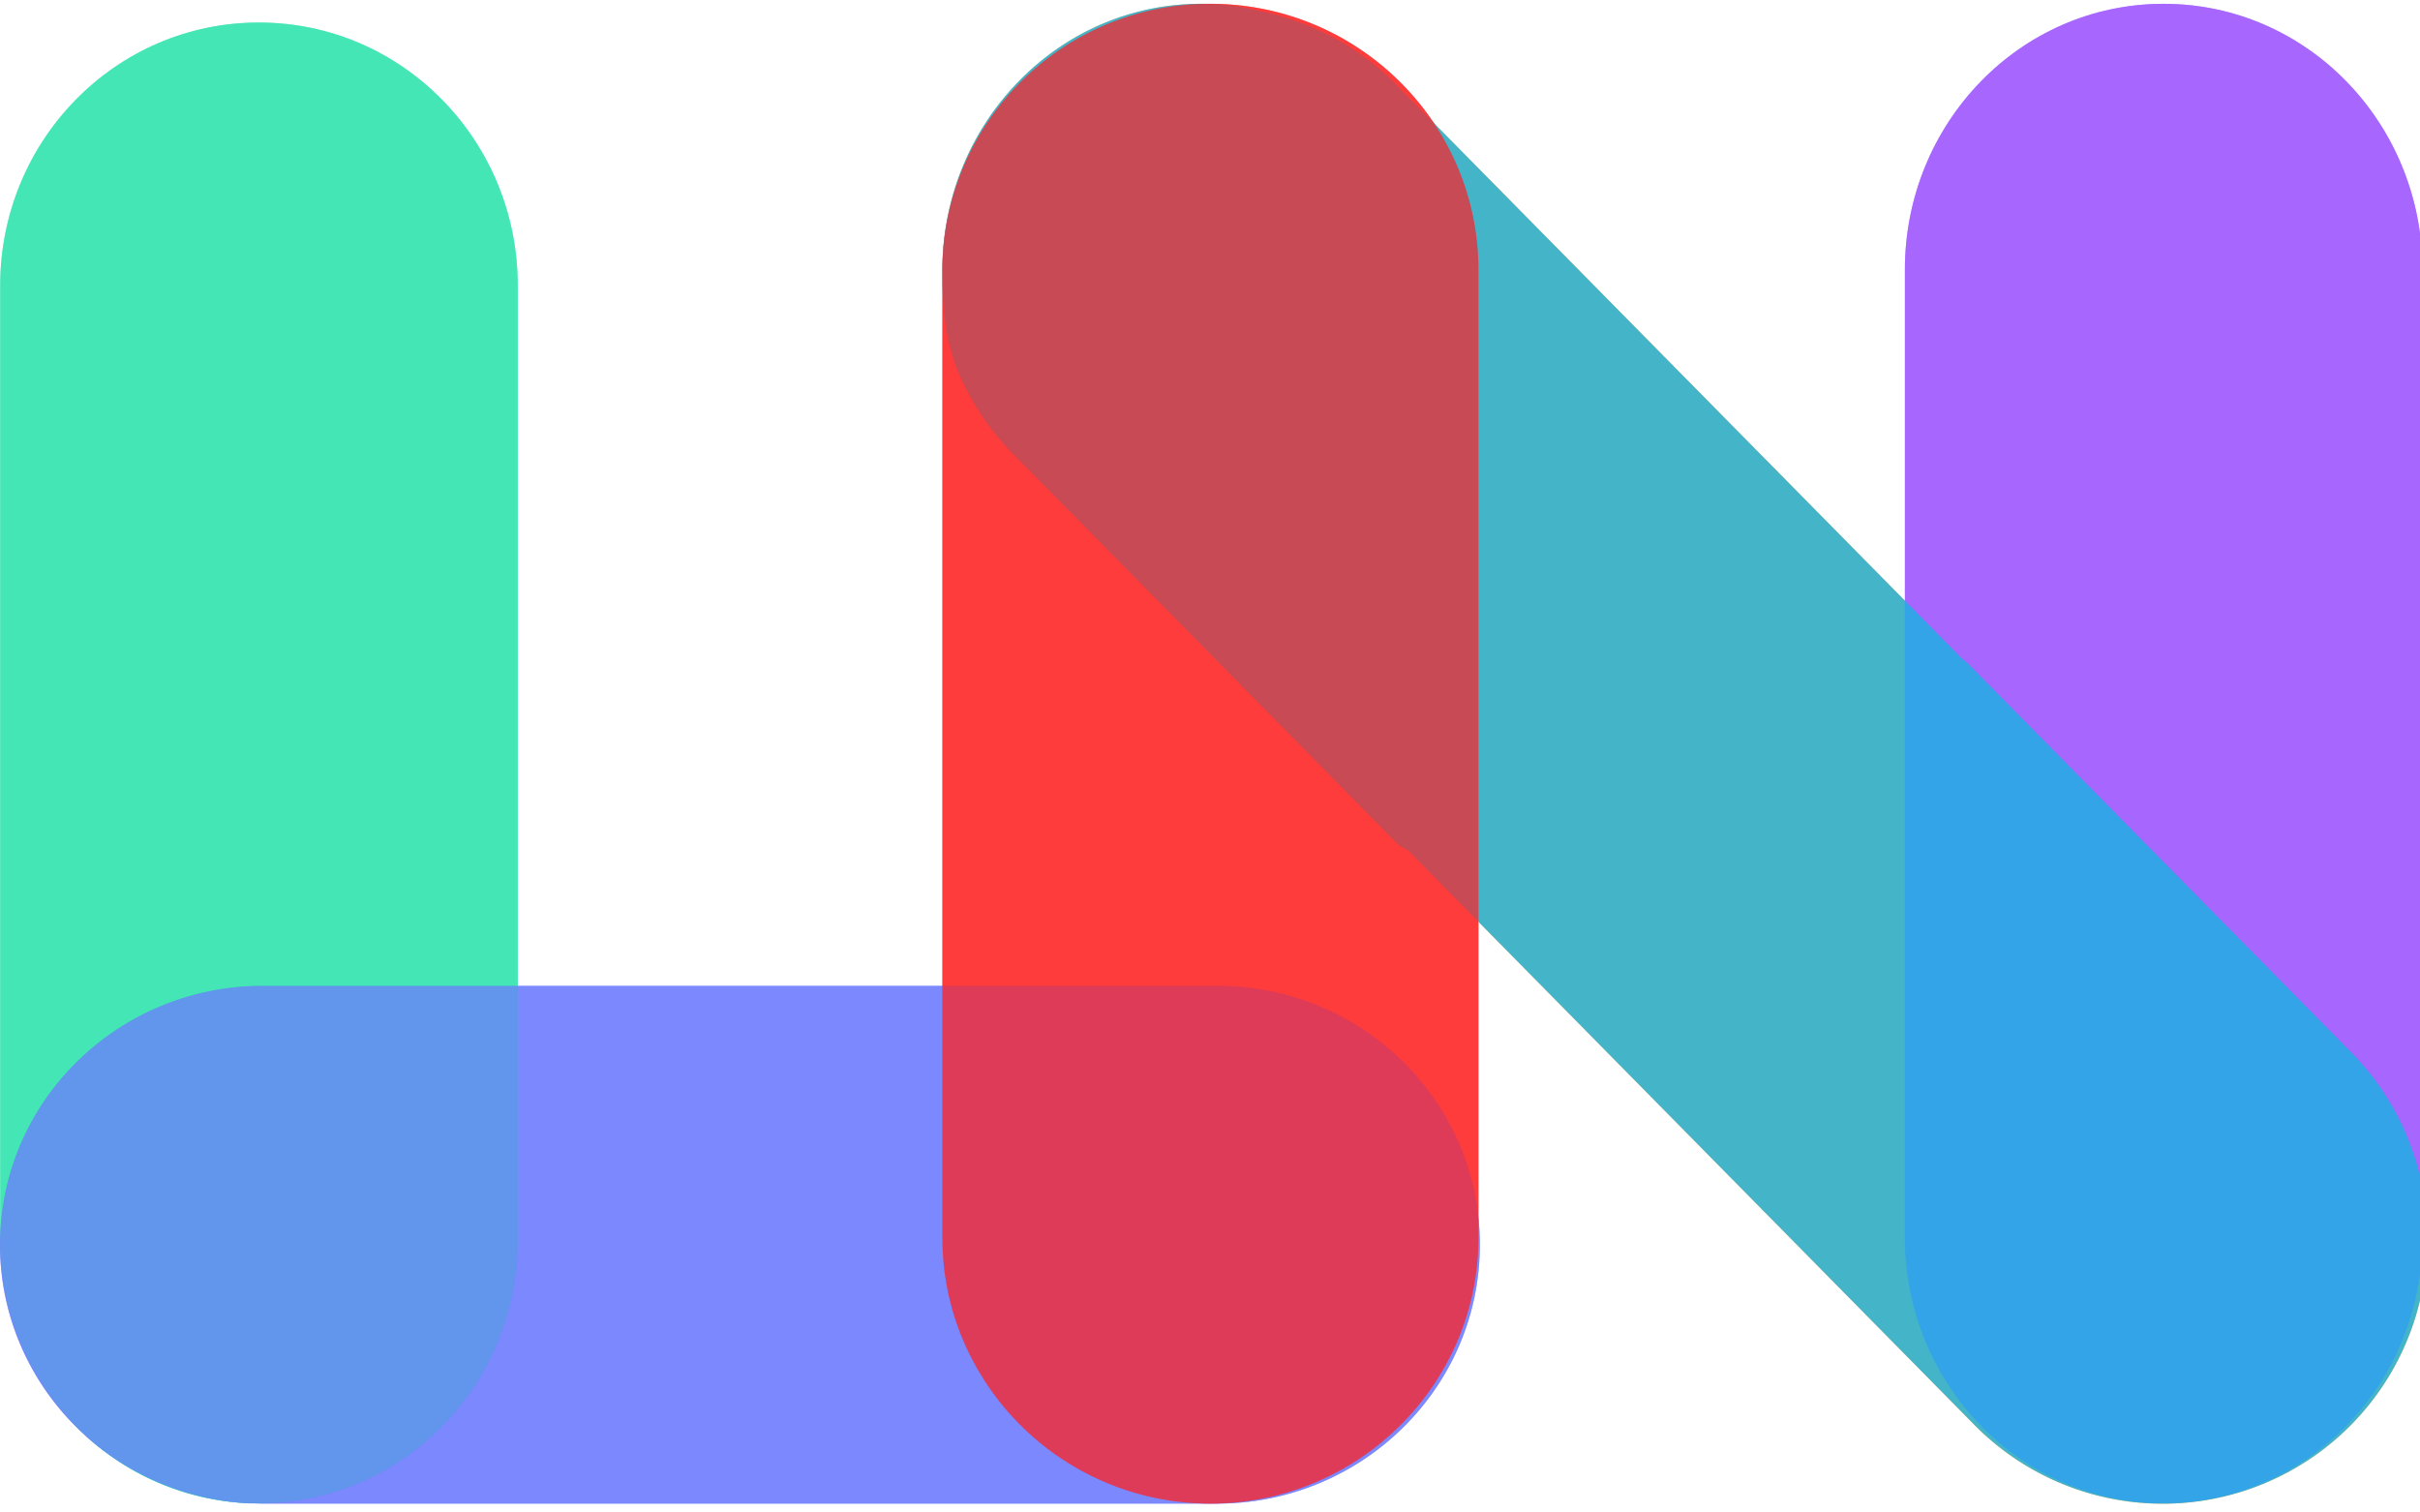
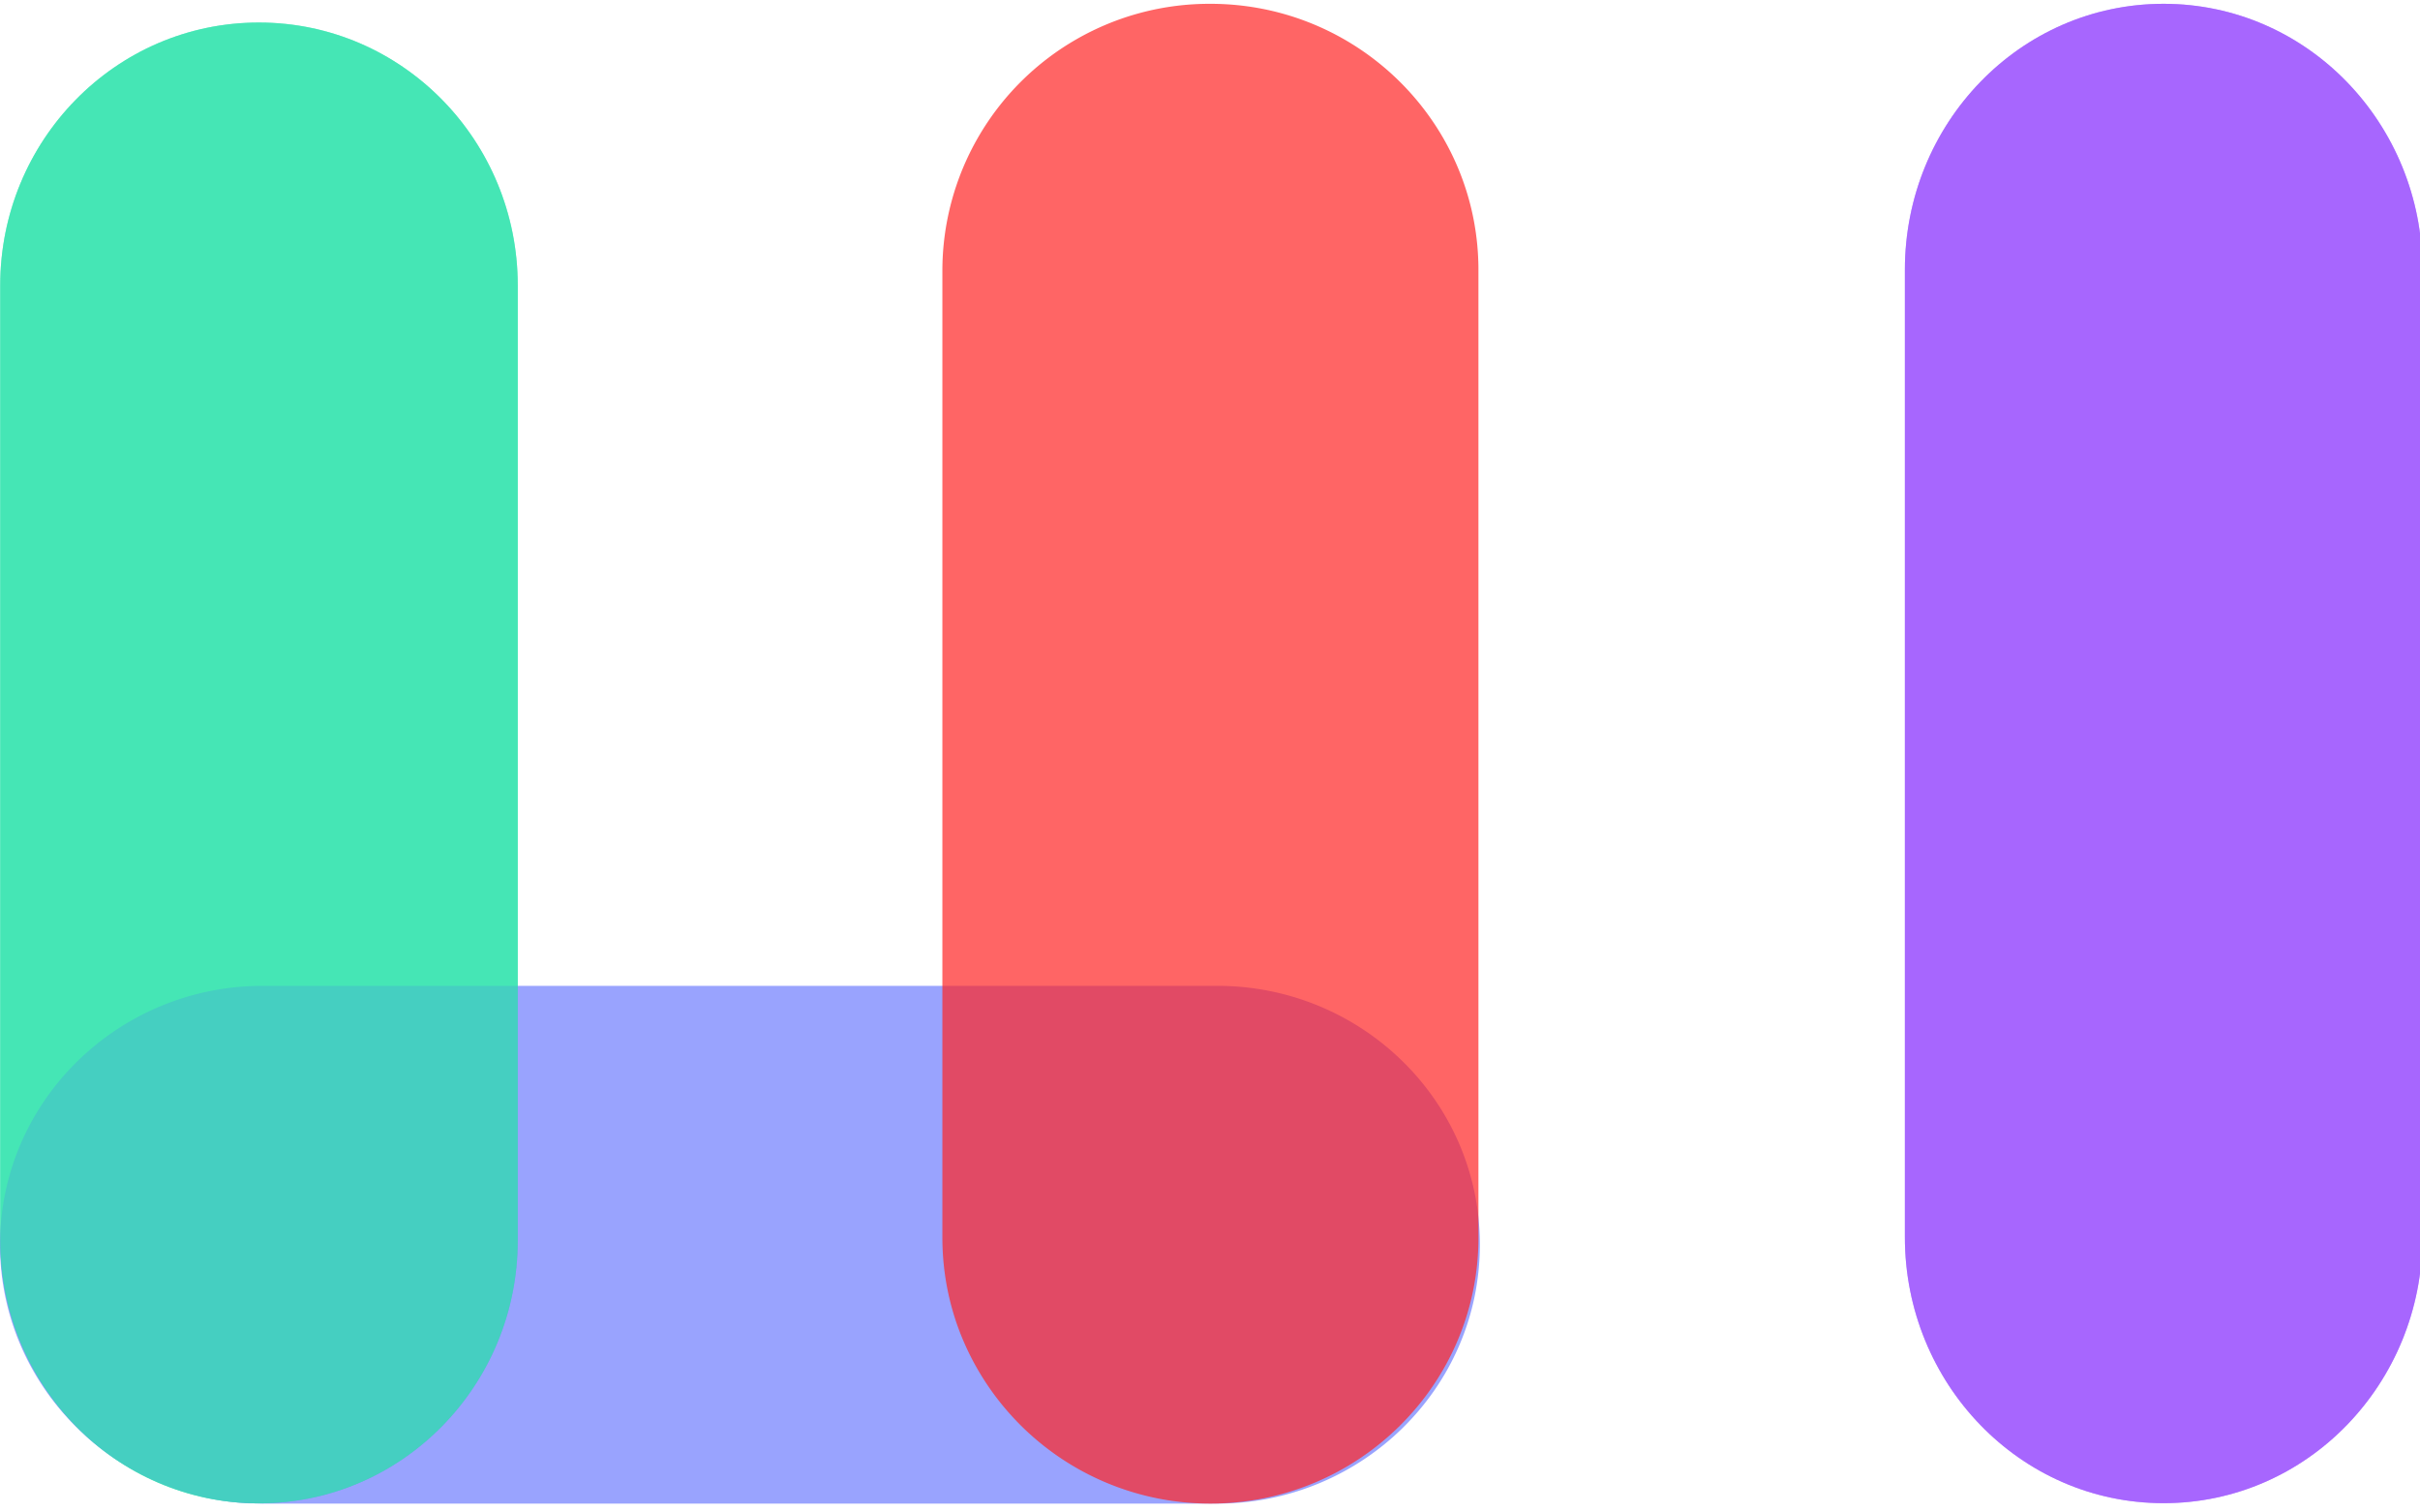
<svg xmlns="http://www.w3.org/2000/svg" width="80" height="50" viewBox="0 0 119 74" fill="none">
  <g fill-rule="evenodd" clip-path="url(#a)" clip-rule="evenodd">
    <path fill="#34e4af" fill-opacity=".7" d="M25.46 13.85C25.46 6.74 19.79.92 12.73.92S.01 6.74.01 13.85v46.96c0 7.1 5.66 12.93 12.72 12.93s12.73-5.82 12.73-12.93z" />
-     <path fill="#fca64a" fill-opacity=".9" d="M59.06 0C51.98 0 46.34 5.93 46.34 13.1c0 1.52.07 3.36.82 5.1a13 13 0 0 0 2.74 4.02l18.73 19q.27.27.6.4l27.91 28.31.01.01a13 13 0 0 0 18.4 0 13 13 0 0 0 3.55-11.73l-.03-.25a13 13 0 0 0-3.52-6.47L96.76 32.43l-.3-.25L68.59 3.92V3.9A13 13 0 0 0 62.1.39Q60.64 0 59.06 0" />
    <path fill="#6e7cfe" fill-opacity=".7" d="M12.92 48.29C5.82 48.29 0 53.96 0 61.02c0 3.7 1.61 7.04 4.17 9.36l.06.06.01.01a13 13 0 0 0 8.02 3.29h.29l.37.01h46.93c7.1 0 12.92-5.67 12.92-12.73s-5.81-12.73-12.92-12.73z" />
-     <path fill="#fe3d3d" fill-opacity=".7" d="M59.52 0A13.13 13.13 0 0 0 46.34 13.1v47.56c0 1.86.39 3.64 1.1 5.24a13.2 13.2 0 0 0 12.08 7.85c7.26 0 13.18-5.84 13.18-13.08V13.09C72.7 5.85 66.78 0 59.52 0" />
    <path fill="#9f57fe" fill-opacity=".7" d="M93.67 60.65c0 7.17 5.64 13.08 12.72 13.08s12.73-5.9 12.73-13.08V13.08C119.12 5.9 113.47 0 106.39 0S93.67 5.9 93.67 13.08z" />
    <path fill="#9f57fe" fill-opacity=".7" d="M93.67 60.65c0 7.17 5.64 13.08 12.72 13.08s12.73-5.9 12.73-13.08V13.08C119.12 5.9 113.47 0 106.39 0S93.67 5.9 93.67 13.08z" />
    <path fill="#34e4af" fill-opacity=".7" d="M25.46 13.85C25.46 6.74 19.79.92 12.73.92S.01 6.74.01 13.85v46.96c0 7.1 5.66 12.93 12.72 12.93s12.73-5.82 12.73-12.93z" />
-     <path fill="#17b5e5" fill-opacity=".8" d="M59.06 0C51.98 0 46.34 5.93 46.34 13.1c0 1.52.07 3.36.82 5.1a13 13 0 0 0 2.74 4.02l18.73 19q.27.27.6.4l27.91 28.31.01.01a13 13 0 0 0 18.4 0 13 13 0 0 0 3.55-11.73l-.03-.25a13 13 0 0 0-3.52-6.47L96.76 32.43l-.3-.25L68.59 3.92V3.9A13 13 0 0 0 62.1.39Q60.64 0 59.06 0" />
-     <path fill="#6e7cfe" fill-opacity=".7" d="M12.92 48.29C5.82 48.29 0 53.96 0 61.02c0 3.7 1.61 7.04 4.17 9.36l.06.06.01.01a13 13 0 0 0 8.02 3.29h.29l.37.01h46.93c7.1 0 12.92-5.67 12.92-12.73s-5.81-12.73-12.92-12.73z" />
    <path fill="#ff2424" fill-opacity=".7" d="M59.52 0A13.13 13.13 0 0 0 46.34 13.1v47.56c0 1.86.39 3.64 1.1 5.24a13.2 13.2 0 0 0 12.08 7.85c7.26 0 13.18-5.84 13.18-13.08V13.09C72.7 5.85 66.78 0 59.52 0" />
  </g>
  <defs>
    <clipPath id="a">
      <path fill="#fff" d="M0 0h119v74H0z" />
    </clipPath>
  </defs>
</svg>